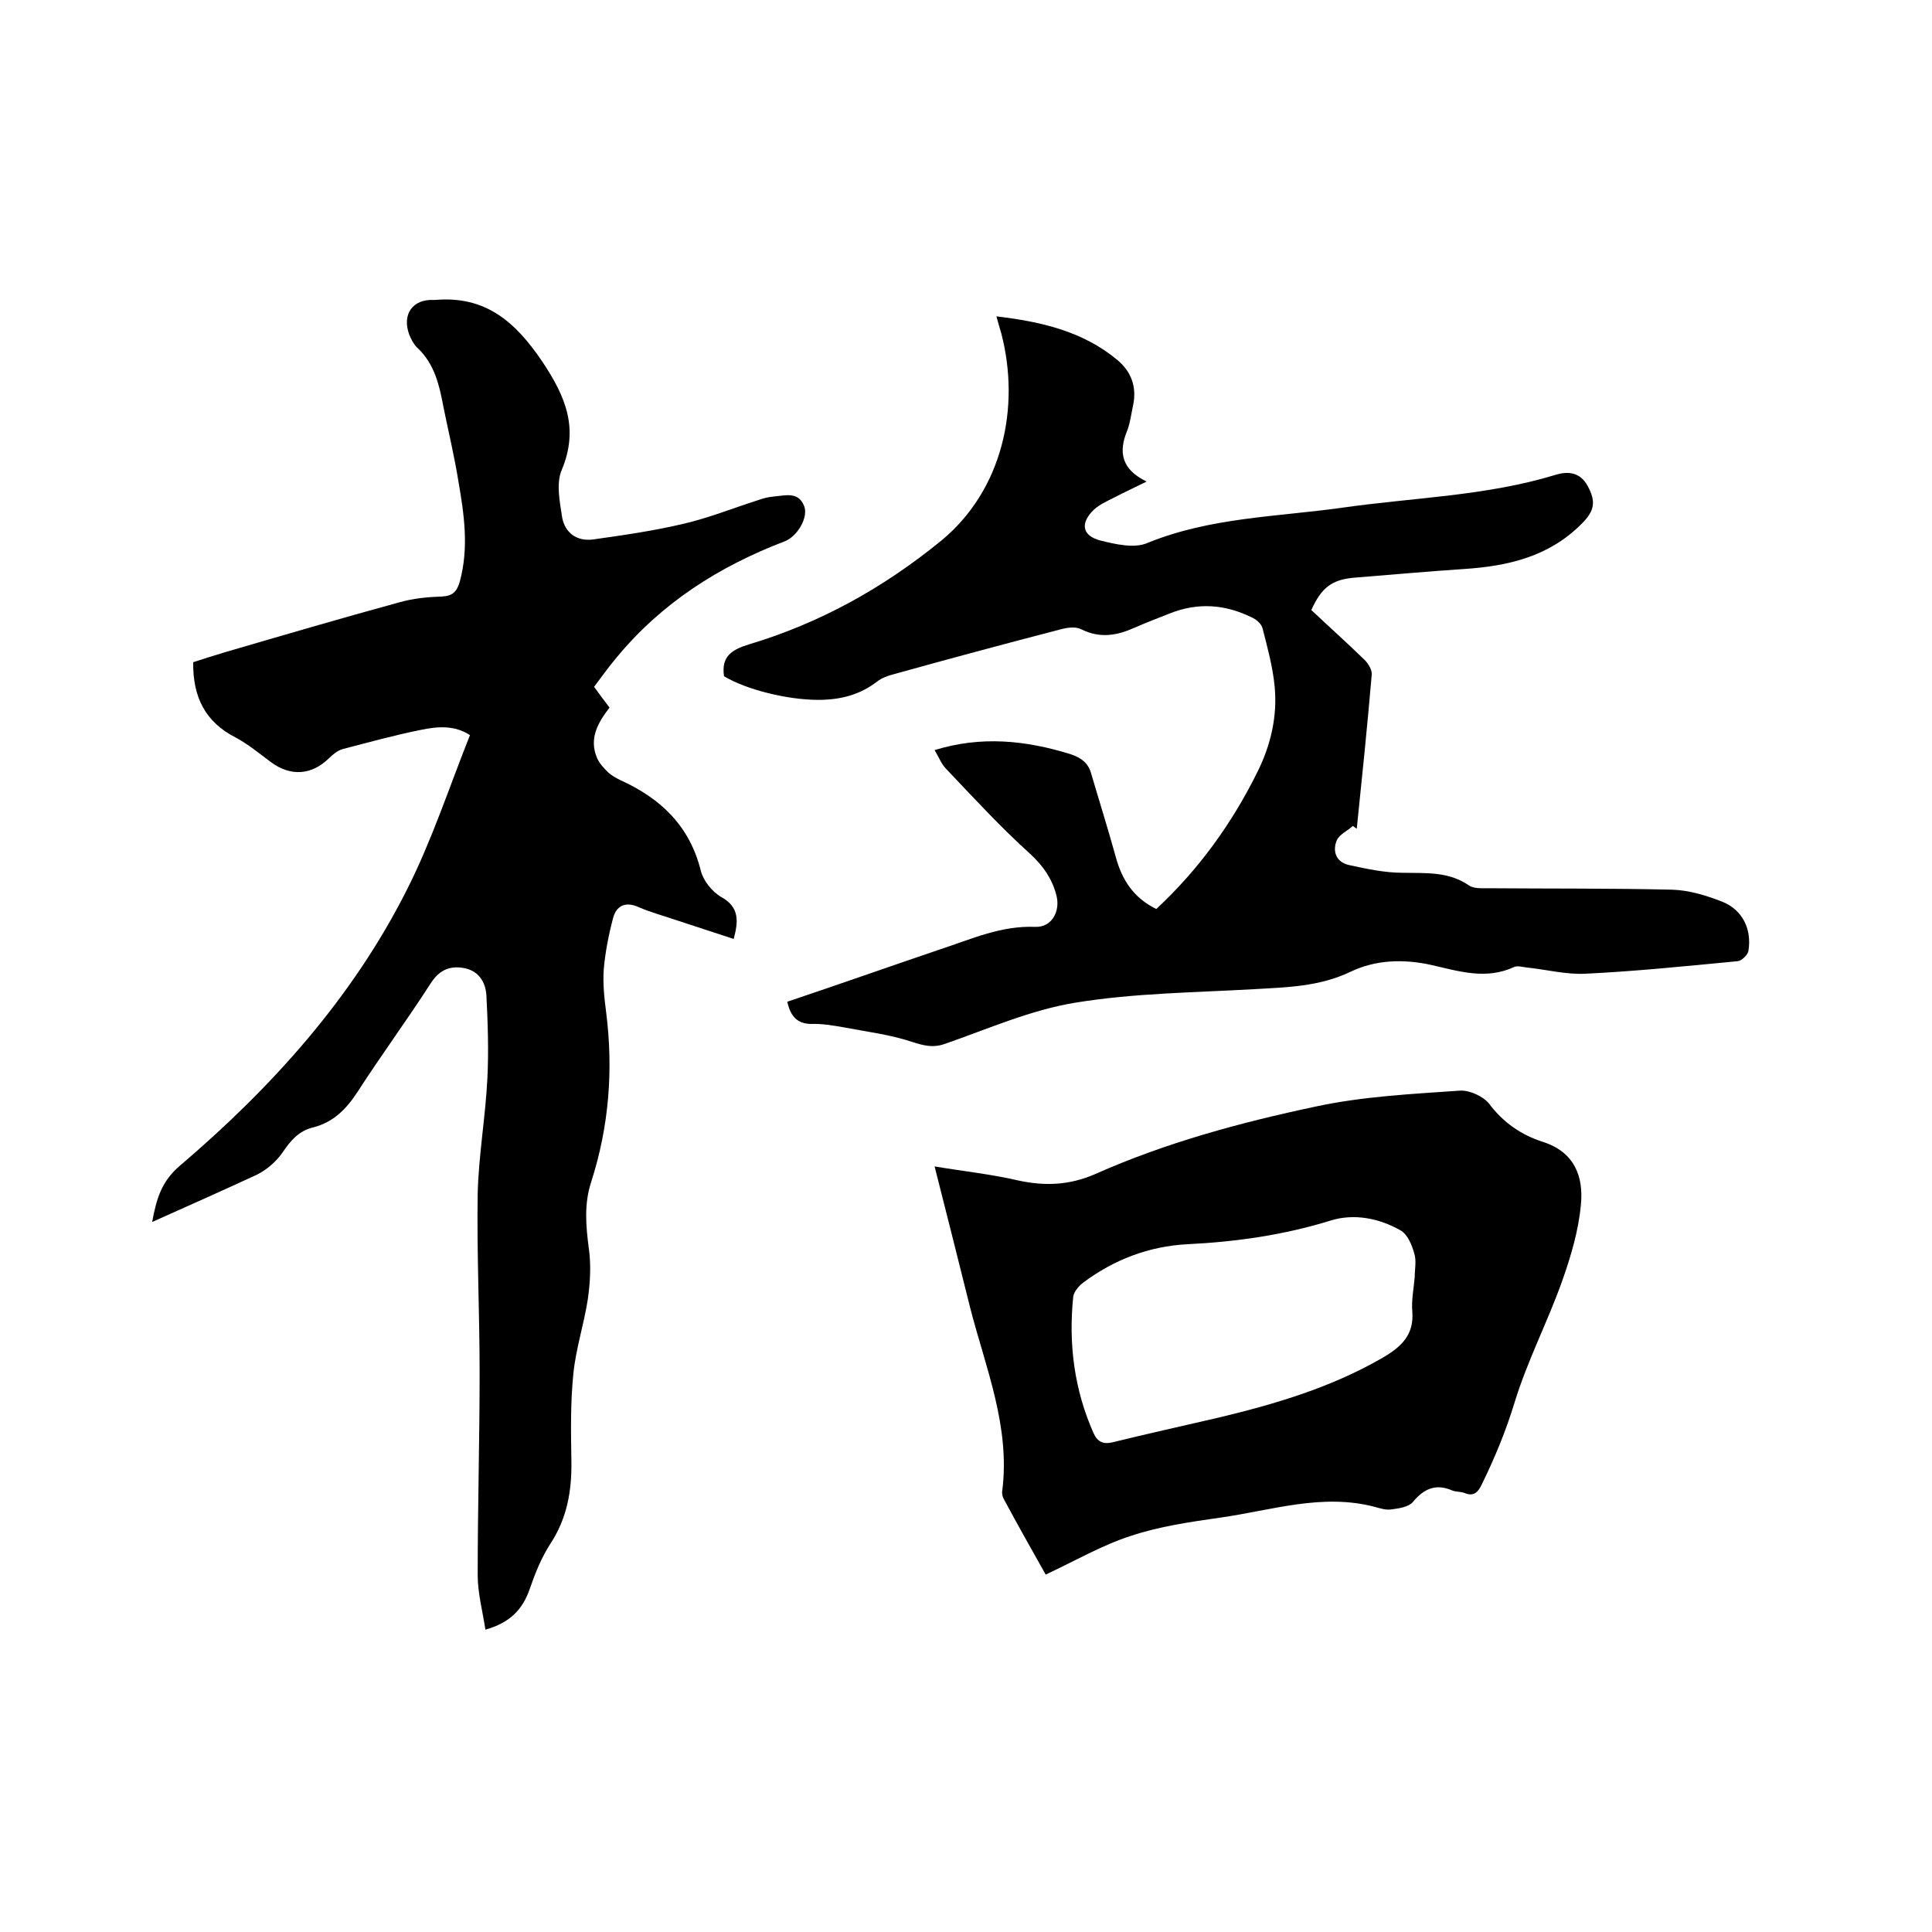
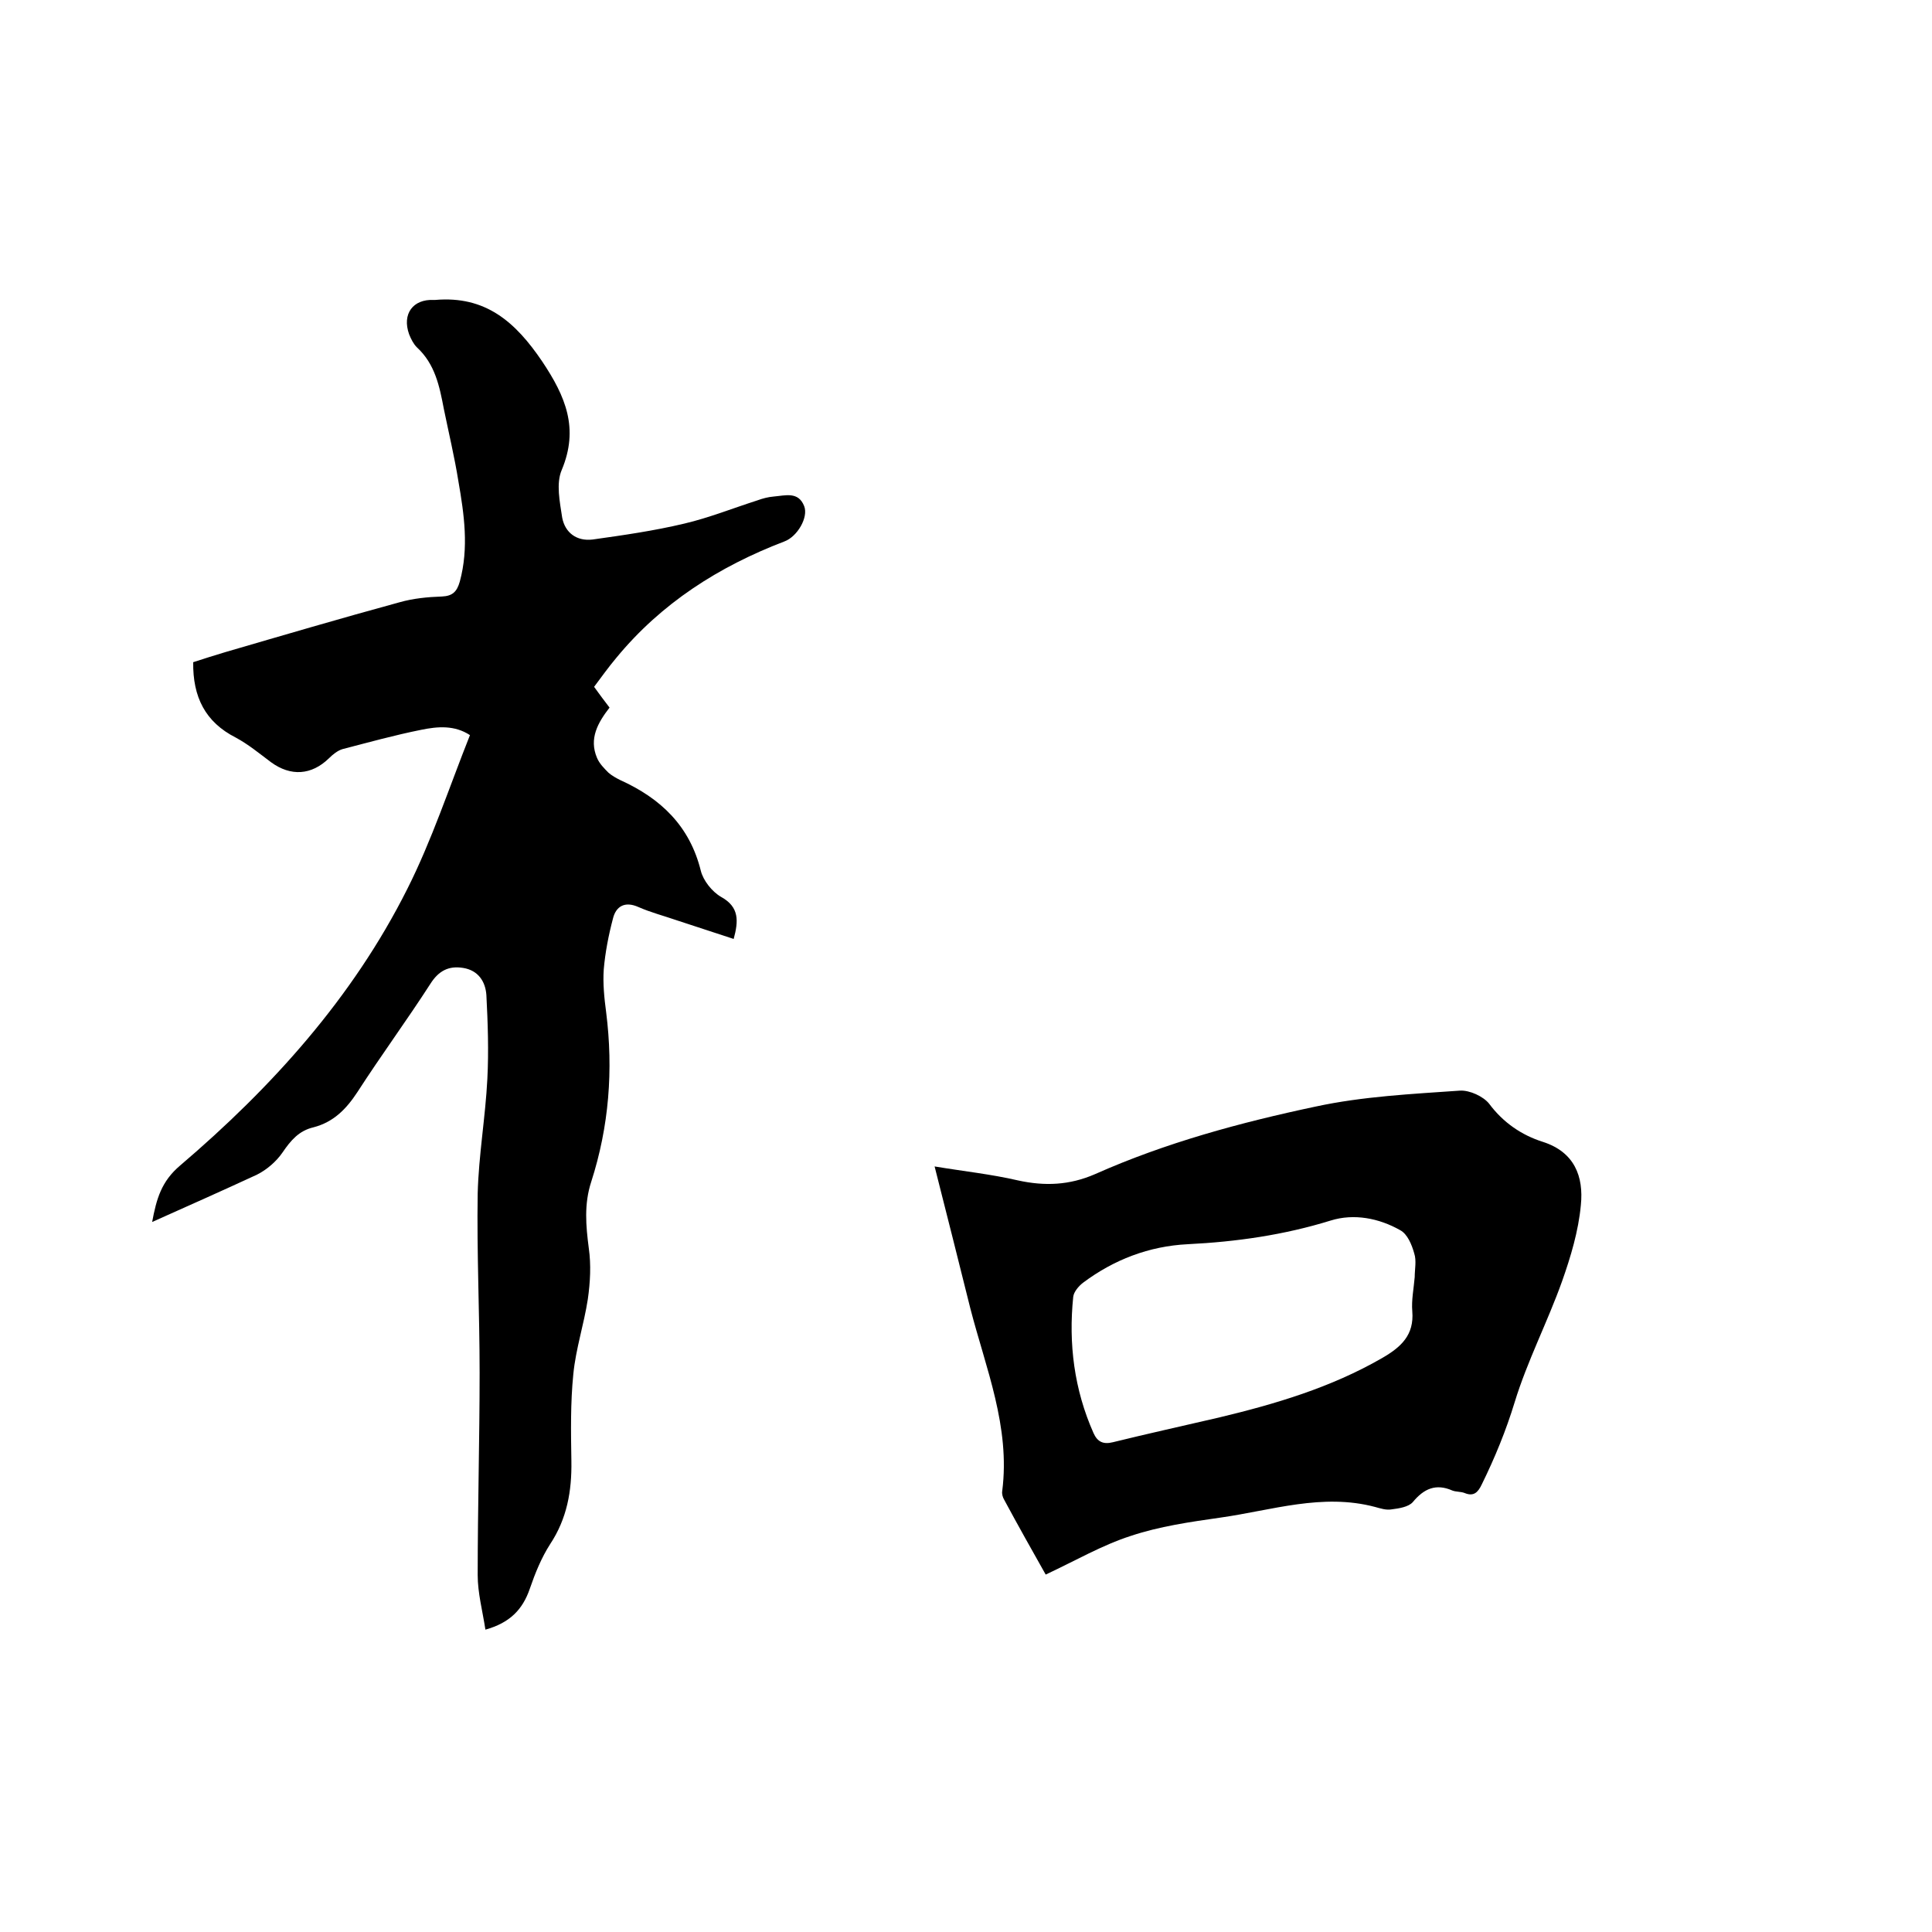
<svg xmlns="http://www.w3.org/2000/svg" enable-background="new 0 0 400 400" viewBox="0 0 400 400">
  <path d="m31.5 253c.9-4.8 1.9-8.4 5.8-11.7 19-16.2 35.7-34.7 47-57.2 5.1-10.1 8.7-21.1 13-31.9-3.2-2.1-6.7-1.8-10.1-1.1-5.5 1.1-10.9 2.6-16.3 4-1 .3-2 1.1-2.8 1.9-3.6 3.5-7.9 3.8-12 .8-2.4-1.8-4.7-3.7-7.3-5.1-6.3-3.2-8.9-8.4-8.8-15.6 2.1-.7 4.4-1.4 6.7-2.1 12-3.5 23.9-7 36-10.3 2.8-.8 5.8-1.1 8.8-1.2 2.2-.1 3.1-1 3.7-3.1 1.9-7 .9-13.9-.3-20.8-.8-5-2-10-3-14.9-.9-4.7-1.8-9.3-5.6-12.8-.7-.7-1.2-1.7-1.6-2.7-1.5-4.2.8-7.3 5.1-7.1h.3c10.4-.9 16.6 4.5 22.2 12.8 4.8 7.2 7.6 13.8 4 22.4-1.2 2.8-.4 6.6.1 9.9.6 3.1 3 4.9 6.3 4.5 6.4-.9 12.7-1.8 19-3.3 5.1-1.2 10.1-3.2 15.1-4.8 1.1-.4 2.2-.7 3.4-.8 2.4-.2 5.1-1.1 6.3 2 .9 2.3-1.4 6.3-4.1 7.3-13.6 5.2-25.5 12.8-34.8 24.1-1.6 1.9-3.1 4-4.6 6 1.1 1.5 2.1 2.9 3.2 4.3-2.4 3.1-4.3 6.4-2.6 10.4.5 1.2 1.5 2.2 2.4 3.1.7.6 1.6 1.1 2.4 1.5 8.4 3.8 14.4 9.5 16.7 18.8.5 2 2.3 4.3 4.2 5.4 3.8 2.1 3.6 5 2.6 8.7-4-1.3-7.9-2.6-11.9-3.9-2.6-.9-5.3-1.6-7.8-2.7-2.9-1.3-4.7-.1-5.3 2.4-.9 3.4-1.6 7-1.9 10.5-.2 2.9.1 5.9.5 8.9 1.5 11.9.6 23.6-3.1 35.1-1.5 4.6-1.1 9.1-.5 13.7.5 3.5.3 7.1-.2 10.6-.8 5.2-2.5 10.3-3 15.5-.6 5.9-.5 12-.4 18 .1 6.2-.9 11.9-4.4 17.2-1.8 2.8-3.1 6-4.2 9.2-1.5 4.4-4.2 7.1-9.2 8.5-.6-3.9-1.6-7.6-1.6-11.3 0-14 .4-27.9.4-41.9 0-12.4-.6-24.8-.4-37.1.2-7.9 1.6-15.8 2-23.7.3-5.8.1-11.6-.2-17.4-.2-2.8-1.7-5.1-4.8-5.6-3-.5-5.1.6-6.8 3.3-4.9 7.6-10.2 14.8-15.1 22.4-2.3 3.5-4.9 6.2-9.1 7.3-3 .7-4.7 2.7-6.4 5.2-1.3 1.9-3.3 3.6-5.3 4.6-6.9 3.2-14.1 6.4-21.7 9.8z" />
-   <path d="m163 207.4c10.7-3.6 21.2-7.3 31.8-10.9 6.4-2.1 12.5-4.9 19.6-4.6 3.4.1 5.2-3.3 4.3-6.6-.9-3.4-2.7-6-5.4-8.5-6.1-5.5-11.7-11.6-17.4-17.6-1-1-1.5-2.4-2.4-3.9 9.7-3 18.9-2 28 .8 2.2.7 3.8 1.8 4.4 4 1.7 5.8 3.5 11.5 5.1 17.3 1.3 4.8 3.7 8.5 8.4 10.8 8.7-8.1 15.6-17.6 20.9-28.3 2.8-5.6 4.2-11.6 3.6-17.8-.4-4.1-1.5-8.1-2.5-12-.2-.9-1.3-1.9-2.3-2.3-5.5-2.7-11.1-3.1-16.9-.8-2.5 1-4.9 1.9-7.4 3-3.6 1.6-7.1 2.2-10.9.3-1.1-.6-2.9-.4-4.3 0-11.6 3-23.1 6.1-34.6 9.3-1.2.3-2.5.8-3.4 1.5-3.6 2.8-7.7 3.8-12.2 3.8-6.3 0-14.9-2.1-19.5-4.9-.6-4.1 1.6-5.5 5.2-6.6 14.7-4.4 27.8-11.7 39.7-21.4 12.8-10.5 16.5-27.7 12.5-43-.3-1-.6-2-1-3.5 9.3 1.1 17.9 3.1 25 9 2.9 2.4 4.1 5.6 3.3 9.4-.4 1.8-.6 3.6-1.2 5.2-1.9 4.5-1.2 8.1 4 10.6-2.6 1.3-4.8 2.3-6.9 3.4-1.4.7-2.9 1.4-4 2.4-2.9 2.8-2.5 5.4 1.3 6.4 3.2.8 7.1 1.7 9.8.5 13-5.3 26.9-5.4 40.4-7.3 14.7-2.1 29.7-2.4 44.1-6.8 2.6-.8 5.1-.5 6.6 2.3 1.8 3.3 1.4 5.2-1.2 7.8-6.7 6.8-15.2 8.8-24.3 9.4-7.6.5-15.2 1.2-22.8 1.8-4.6.4-6.8 2-8.9 6.7 3.6 3.4 7.4 6.8 11 10.3.8.8 1.6 2.1 1.5 3.1-.9 10.6-2 21.2-3.1 31.9-.3-.2-.5-.4-.8-.6-1.1 1-2.7 1.7-3.3 2.9-1 2.3-.2 4.6 2.5 5.2 3.7.8 7.4 1.6 11.1 1.6 4.8.1 9.5-.3 13.7 2.6 1 .7 2.6.6 4 .6 12.7.1 25.4 0 38.1.3 3.5.1 7.1 1.2 10.4 2.5 4.2 1.7 6.1 5.7 5.4 10.1-.1.9-1.4 2.1-2.2 2.2-10.5 1-21.1 2.1-31.6 2.6-4 .2-8.2-.9-12.2-1.3-.8-.1-1.8-.4-2.5-.1-5.8 2.7-11.4.9-17.1-.4-5.8-1.3-11.6-1.1-16.8 1.4-6.5 3.1-13.2 3.2-20 3.6-12.3.7-24.8.8-37 2.8-9.2 1.5-18 5.4-26.9 8.5-2.5.9-4.4.4-6.9-.4-4.5-1.5-9.4-2.1-14.1-3-2.3-.4-4.6-.8-6.9-.7-2.6-.1-4.1-1.4-4.8-4.6z" />
  <path d="m216.5 326c-2.7-4.8-5.7-10.1-8.6-15.5-.3-.5-.5-1.2-.4-1.8 1.7-13.3-3.4-25.4-6.6-37.8-2.4-9.6-4.8-19.2-7.4-29.4 6 1 11.7 1.6 17.3 2.9 5.5 1.2 10.6 1 15.9-1.3 14.6-6.5 30.1-10.7 45.7-14 9.7-2.1 19.9-2.6 29.9-3.3 2-.1 4.8 1.2 6 2.7 2.9 3.9 6.7 6.5 11.1 7.9 6.6 2.1 8.5 7.2 7.9 13.1-.5 5.4-2.1 10.7-3.9 15.8-3 8.4-7.2 16.5-9.8 25-1.8 5.9-4.1 11.5-6.8 17-.8 1.7-1.7 2.6-3.6 1.8-.8-.3-1.7-.2-2.5-.5-3.4-1.5-5.9-.4-8.2 2.4-.9 1-2.8 1.3-4.4 1.5-1.1.2-2.3-.2-3.4-.5-10.9-2.9-21.4.7-32 2.2-6.3.9-12.6 1.8-18.6 3.8-5.9 1.9-11.4 5.1-17.6 8zm76.4-61.6c0-1.6.4-3.4-.1-4.9-.5-1.8-1.4-4-2.9-4.8-4.4-2.5-9.6-3.5-14.4-2-9.7 3-19.5 4.4-29.6 4.9-8 .4-15.3 3.2-21.7 8-.9.7-1.9 1.9-2 2.9-1 9.7.2 19.2 4.2 28.2.8 1.8 2 2.4 4 1.9 7.3-1.8 14.6-3.4 21.9-5.1 11.7-2.8 23.2-6.2 33.8-12.3 4-2.3 6.7-4.8 6.3-9.7-.2-2.3.3-4.7.5-7.1z" />
</svg>